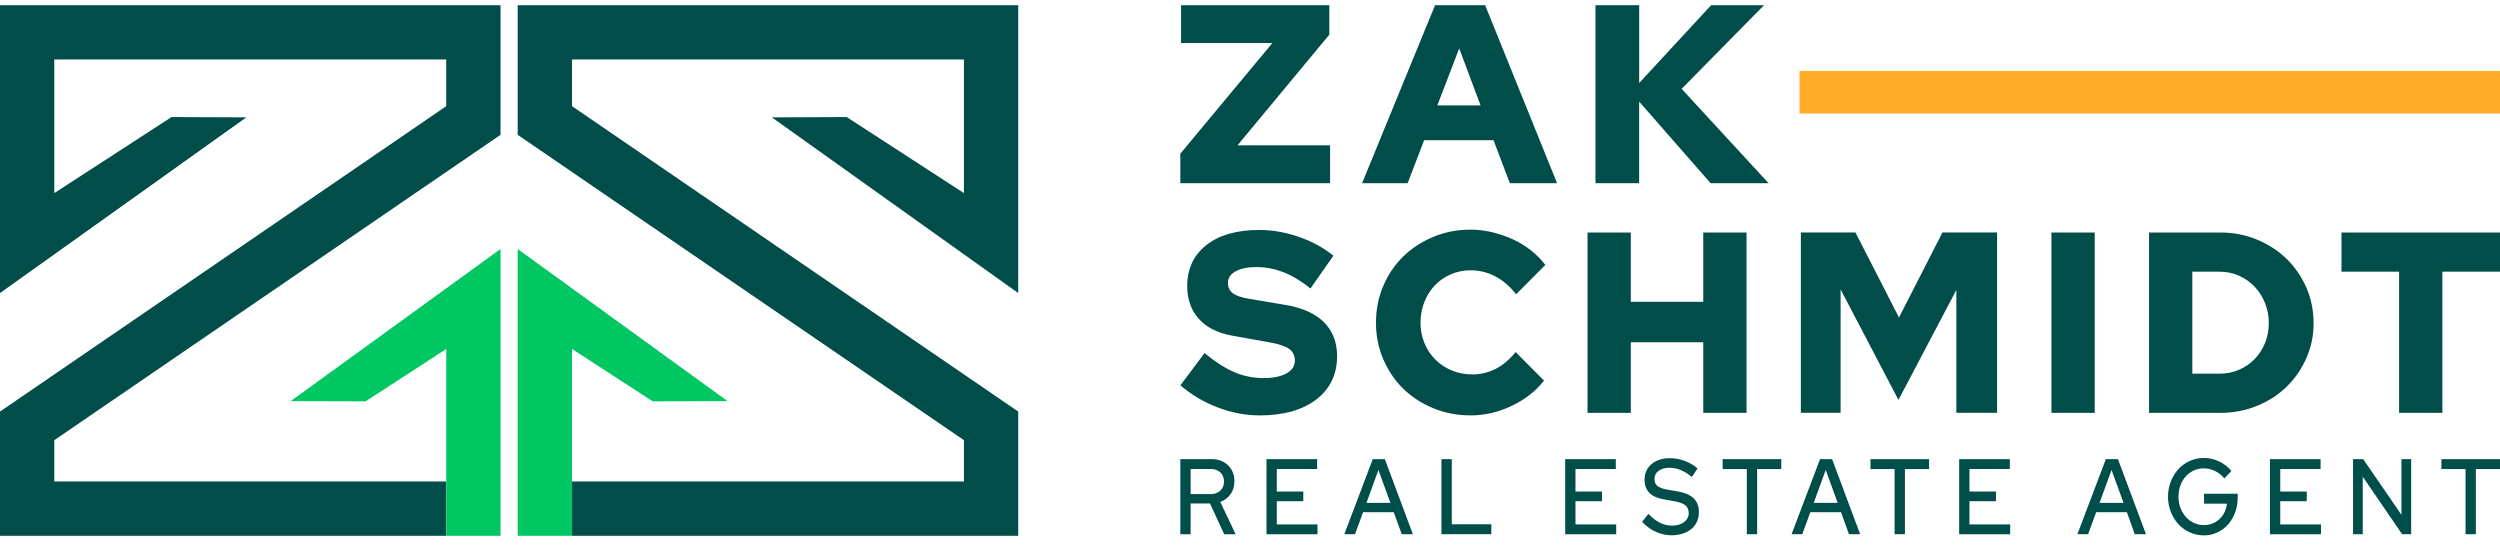
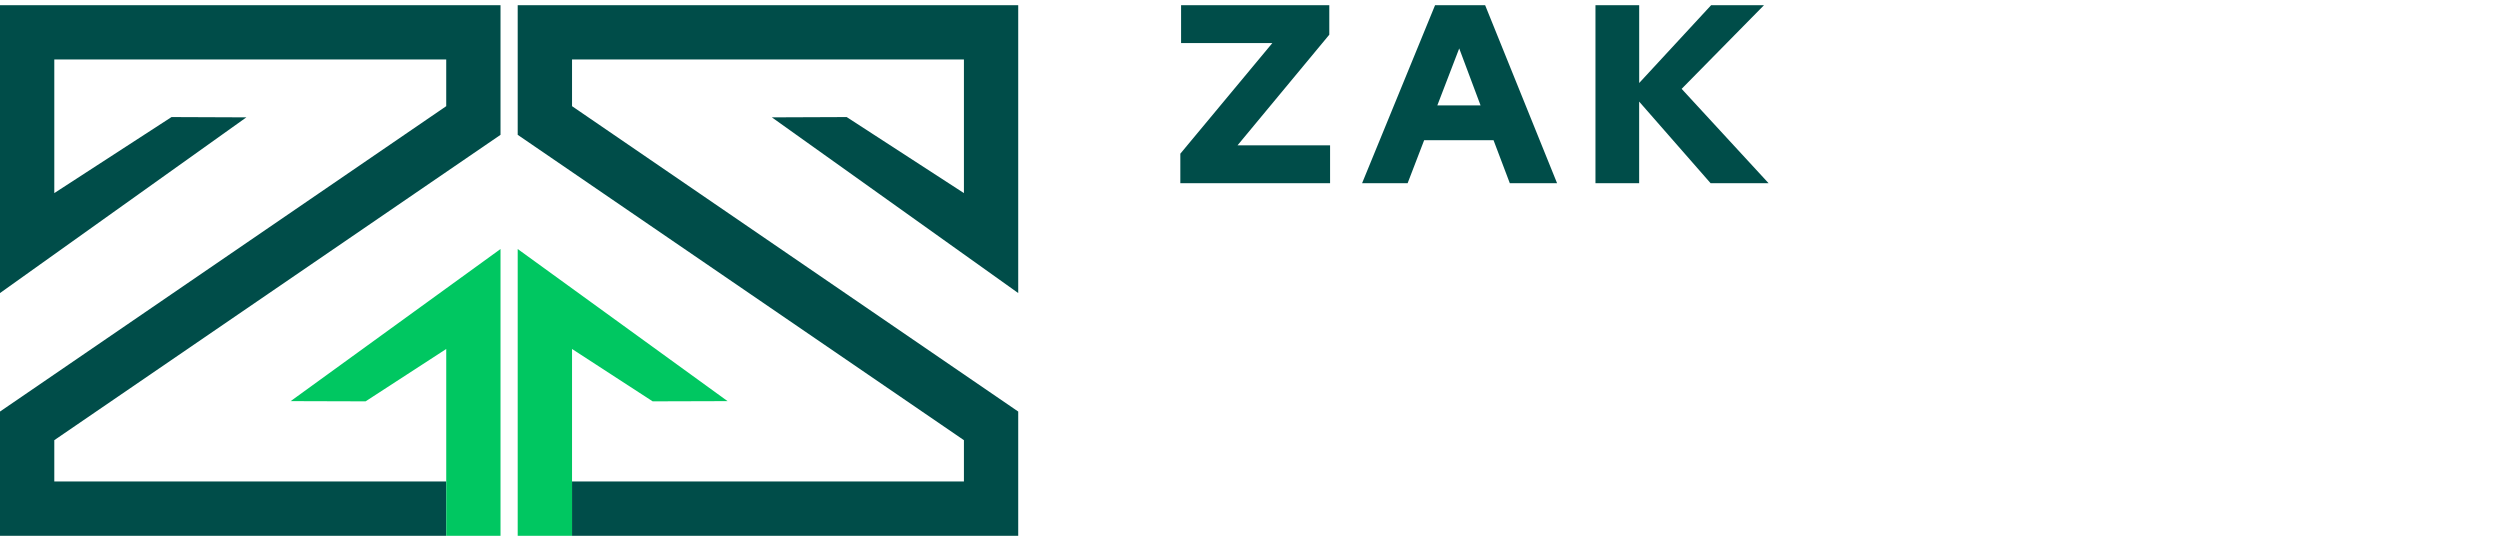
<svg xmlns="http://www.w3.org/2000/svg" width="188" height="41" viewBox="0 0 188 41" fill="none">
  <path d="M88.761 13.777V11.557L95.681 3.238H88.817V0.39H99.963V2.609L93.062 10.928H100.022V13.777H88.761ZM102.429 13.777L107.917 0.39H111.682L117.092 13.777H113.538L112.314 10.544H107.096L105.853 13.777H102.432H102.429ZM108.087 7.925H111.338L109.733 3.641L108.087 7.925ZM119.979 13.777V0.39H123.267V6.242L128.677 0.39H132.653L126.459 6.682L132.997 13.777H128.637L123.264 7.639V13.777H119.977H119.979Z" fill="#004D49" />
-   <path d="M88.769 28.971L90.585 26.55C91.379 27.209 92.123 27.688 92.817 27.985C93.511 28.282 94.237 28.43 94.992 28.43C95.746 28.43 96.319 28.314 96.741 28.082C97.163 27.85 97.375 27.528 97.375 27.115C97.375 26.739 97.232 26.45 96.95 26.242C96.667 26.037 96.195 25.875 95.541 25.758L92.627 25.234C91.556 25.04 90.73 24.621 90.15 23.975C89.569 23.329 89.279 22.511 89.279 21.516C89.279 20.211 89.762 19.182 90.725 18.425C91.691 17.669 93.018 17.293 94.707 17.293C95.691 17.293 96.683 17.469 97.686 17.817C98.689 18.166 99.549 18.639 100.269 19.23L98.549 21.692C97.855 21.135 97.177 20.73 96.514 20.471C95.852 20.211 95.174 20.084 94.48 20.084C93.823 20.084 93.303 20.19 92.918 20.403C92.532 20.616 92.34 20.903 92.34 21.265C92.34 21.6 92.464 21.862 92.709 22.049C92.955 22.235 93.356 22.375 93.91 22.465L96.654 22.929C97.929 23.137 98.897 23.57 99.557 24.226C100.217 24.883 100.549 25.737 100.549 26.782C100.549 28.152 100.029 29.236 98.99 30.035C97.95 30.835 96.533 31.238 94.741 31.238C93.68 31.238 92.625 31.038 91.572 30.638C90.519 30.238 89.582 29.681 88.761 28.971H88.769ZM110.698 28.158C111.342 28.158 111.938 28.014 112.487 27.731C113.036 27.447 113.53 27.028 113.973 26.472L116.11 28.622C115.493 29.411 114.683 30.044 113.68 30.522C112.677 31 111.645 31.238 110.587 31.238C109.59 31.238 108.653 31.057 107.777 30.695C106.901 30.333 106.146 29.844 105.515 29.222C104.885 28.601 104.386 27.866 104.022 27.015C103.655 26.164 103.473 25.245 103.473 24.264C103.473 23.283 103.655 22.362 104.022 21.503C104.389 20.643 104.89 19.906 105.526 19.284C106.162 18.663 106.917 18.174 107.787 17.812C108.658 17.45 109.59 17.269 110.587 17.269C111.128 17.269 111.672 17.334 112.215 17.463C112.756 17.593 113.276 17.771 113.767 17.996C114.258 18.223 114.712 18.498 115.129 18.828C115.546 19.157 115.904 19.522 116.208 19.922L114.012 22.13C113.545 21.535 113.025 21.087 112.45 20.784C111.875 20.481 111.255 20.327 110.587 20.327C110.057 20.327 109.563 20.427 109.102 20.627C108.642 20.827 108.244 21.103 107.909 21.451C107.574 21.8 107.31 22.216 107.115 22.7C106.919 23.183 106.822 23.705 106.822 24.259C106.822 24.813 106.919 25.326 107.115 25.799C107.31 26.272 107.582 26.68 107.927 27.028C108.273 27.377 108.685 27.652 109.157 27.852C109.629 28.052 110.144 28.152 110.698 28.152V28.158ZM119.382 31.046V17.485H122.636V22.697H128.085V17.485H131.339V31.046H128.085V25.739H122.636V31.046H119.382ZM142.765 30.076L138.414 21.765V31.043H135.424V17.482H139.53L142.802 23.875L146.074 17.482H150.18V31.043H147.117V21.803L142.765 30.073V30.076ZM154.268 31.046V17.485H157.521V31.046H154.268ZM161.609 31.046V17.485H166.982C167.953 17.485 168.868 17.663 169.726 18.017C170.584 18.374 171.325 18.855 171.948 19.46C172.573 20.068 173.067 20.787 173.434 21.619C173.798 22.451 173.982 23.346 173.982 24.302C173.982 25.258 173.8 26.11 173.434 26.936C173.067 27.763 172.573 28.479 171.948 29.087C171.322 29.695 170.584 30.173 169.726 30.522C168.868 30.87 167.953 31.046 166.982 31.046H161.609ZM166.905 20.43H164.863V28.101H166.905C167.422 28.101 167.908 28.004 168.362 27.812C168.816 27.62 169.209 27.35 169.544 27.007C169.879 26.663 170.14 26.261 170.328 25.796C170.518 25.331 170.613 24.834 170.613 24.305C170.613 23.775 170.518 23.256 170.328 22.784C170.138 22.313 169.876 21.903 169.544 21.554C169.209 21.206 168.816 20.933 168.362 20.73C167.908 20.527 167.422 20.43 166.905 20.43ZM176.08 20.43V17.485H188V20.43H183.667V31.046H180.413V20.43H176.08Z" fill="#004D49" />
-   <path d="M188 5.337H135.325V8.538H188V5.337Z" fill="#FFAC2B" />
-   <path d="M88.761 40.173V34.526H91.107C91.618 34.526 92.032 34.681 92.351 34.99C92.667 35.298 92.828 35.701 92.828 36.197C92.828 36.569 92.733 36.888 92.541 37.162C92.348 37.433 92.09 37.629 91.766 37.747L92.918 40.176H92.061L90.991 37.859H89.536V40.176H88.761V40.173ZM91.041 35.269H89.536V37.156H91.041C91.342 37.156 91.584 37.07 91.769 36.894C91.953 36.718 92.045 36.494 92.045 36.211C92.045 35.929 91.953 35.698 91.769 35.526C91.584 35.353 91.342 35.266 91.041 35.266V35.269ZM95.239 40.173V34.526H99.048V35.269H96.014V36.963H98.007V37.689H96.014V39.433H99.077V40.176H95.239V40.173ZM101.093 40.173L103.233 34.526H104.139L106.25 40.173H105.41L104.811 38.519H102.503L101.897 40.173H101.093ZM102.758 37.816H104.558L103.657 35.341L102.756 37.816H102.758ZM108.398 40.173V34.526H109.173V39.424H112.146V40.173H108.398ZM117.702 40.173V34.526H121.51V35.269H118.476V36.963H120.469V37.689H118.476V39.433H121.539V40.176H117.702V40.173ZM123.489 39.237L123.961 38.64C124.24 38.937 124.527 39.159 124.82 39.306C125.112 39.453 125.418 39.528 125.737 39.528C126.106 39.528 126.406 39.438 126.641 39.263C126.876 39.084 126.992 38.859 126.992 38.586C126.992 38.338 126.91 38.145 126.749 38.009C126.588 37.874 126.319 37.767 125.945 37.698L125.081 37.545C124.609 37.459 124.256 37.295 124.021 37.05C123.787 36.805 123.671 36.482 123.671 36.079C123.671 35.589 123.845 35.197 124.195 34.9C124.546 34.603 125.004 34.456 125.576 34.456C125.945 34.456 126.312 34.523 126.675 34.655C127.039 34.788 127.366 34.975 127.656 35.223L127.229 35.868C126.949 35.638 126.667 35.465 126.388 35.347C126.109 35.232 125.824 35.174 125.539 35.174C125.205 35.174 124.933 35.252 124.728 35.407C124.522 35.563 124.417 35.765 124.417 36.013C124.417 36.243 124.488 36.419 124.63 36.54C124.772 36.661 125.01 36.75 125.339 36.811L126.172 36.955C126.712 37.053 127.113 37.228 127.371 37.482C127.629 37.738 127.758 38.084 127.758 38.519C127.758 38.779 127.708 39.015 127.611 39.228C127.513 39.444 127.374 39.626 127.194 39.776C127.015 39.925 126.796 40.044 126.541 40.127C126.285 40.211 126.006 40.254 125.7 40.254C125.286 40.254 124.888 40.165 124.504 39.986C124.119 39.81 123.779 39.559 123.486 39.237H123.489ZM129.545 35.275V34.526H133.952V35.275H132.136V40.173H131.361V35.275H129.545ZM134.727 40.173L136.867 34.526H137.773L139.884 40.173H139.043L138.445 38.519H136.137L135.53 40.173H134.727ZM136.395 37.816H138.195L137.294 35.341L136.392 37.816H136.395ZM140.659 35.275V34.526H145.066V35.275H143.25V40.173H142.475V35.275H140.659ZM147.329 40.173V34.526H151.138V35.269H148.104V36.963H150.097V37.689H148.104V39.433H151.167V40.176H147.329V40.173ZM156.221 40.173L158.361 34.526H159.268L161.379 40.173H160.538L159.94 38.519H157.631L157.025 40.173H156.221ZM157.89 37.816H159.69L158.788 35.341L157.887 37.816H157.89ZM168.273 37.422C168.273 37.825 168.208 38.199 168.078 38.548C167.949 38.897 167.77 39.196 167.543 39.447C167.317 39.701 167.048 39.9 166.734 40.044C166.421 40.188 166.086 40.26 165.728 40.26C165.369 40.26 165.003 40.185 164.673 40.035C164.344 39.885 164.059 39.678 163.817 39.418C163.574 39.159 163.385 38.848 163.245 38.49C163.105 38.133 163.034 37.753 163.034 37.349C163.034 36.946 163.105 36.566 163.245 36.208C163.385 35.851 163.574 35.543 163.814 35.281C164.054 35.018 164.336 34.814 164.665 34.664C164.995 34.514 165.345 34.439 165.72 34.439C166.128 34.439 166.516 34.526 166.879 34.699C167.243 34.871 167.551 35.111 167.802 35.416L167.269 35.981C167.077 35.739 166.845 35.551 166.571 35.419C166.297 35.286 166.015 35.22 165.72 35.22C165.453 35.22 165.203 35.275 164.971 35.381C164.737 35.488 164.536 35.638 164.365 35.828C164.196 36.018 164.062 36.246 163.967 36.505C163.872 36.764 163.822 37.047 163.822 37.349C163.822 37.652 163.872 37.931 163.97 38.194C164.067 38.453 164.202 38.681 164.373 38.871C164.542 39.061 164.745 39.214 164.979 39.323C165.214 39.433 165.464 39.487 165.735 39.487C166.194 39.487 166.584 39.335 166.906 39.032C167.227 38.73 167.414 38.343 167.464 37.874H165.743V37.13H168.273V37.422ZM170.701 40.173V34.526H174.509V35.269H171.476V36.963H173.468V37.689H171.476V39.433H174.538V40.176H170.701V40.173ZM176.952 34.526H177.711L180.589 38.712V34.526H181.319V40.173H180.639L177.679 35.848V40.173H176.949V34.526H176.952ZM183.593 35.275V34.526H188V35.275H186.184V40.173H185.409V35.275H183.593Z" fill="#004E4A" />
+   <path d="M188 5.337H135.325H188V5.337Z" fill="#FFAC2B" />
  <path d="M0 22.038L18.526 8.825L12.898 8.803L4.083 14.521V4.473H33.556V7.984L0 30.949V40.294H33.556V36.208H4.083V33.101L37.639 10.139V0.39H0V22.038Z" fill="#004D49" />
  <path d="M63.672 8.803L58.044 8.825L76.57 22.038V0.39H38.931V10.139L72.487 33.101V36.208H43.017V40.294H76.57V30.949L43.017 7.984V4.473H72.487V14.521L63.672 8.803Z" fill="#004D49" />
  <path d="M37.639 40.294V18.726L21.857 30.165L27.492 30.181L33.557 26.243V36.208V40.294H37.639Z" fill="#00C761" />
  <path d="M43.017 26.243L49.079 30.181L54.713 30.165L38.931 18.726V40.294H43.017V36.208V26.243Z" fill="#00C761" />
</svg>